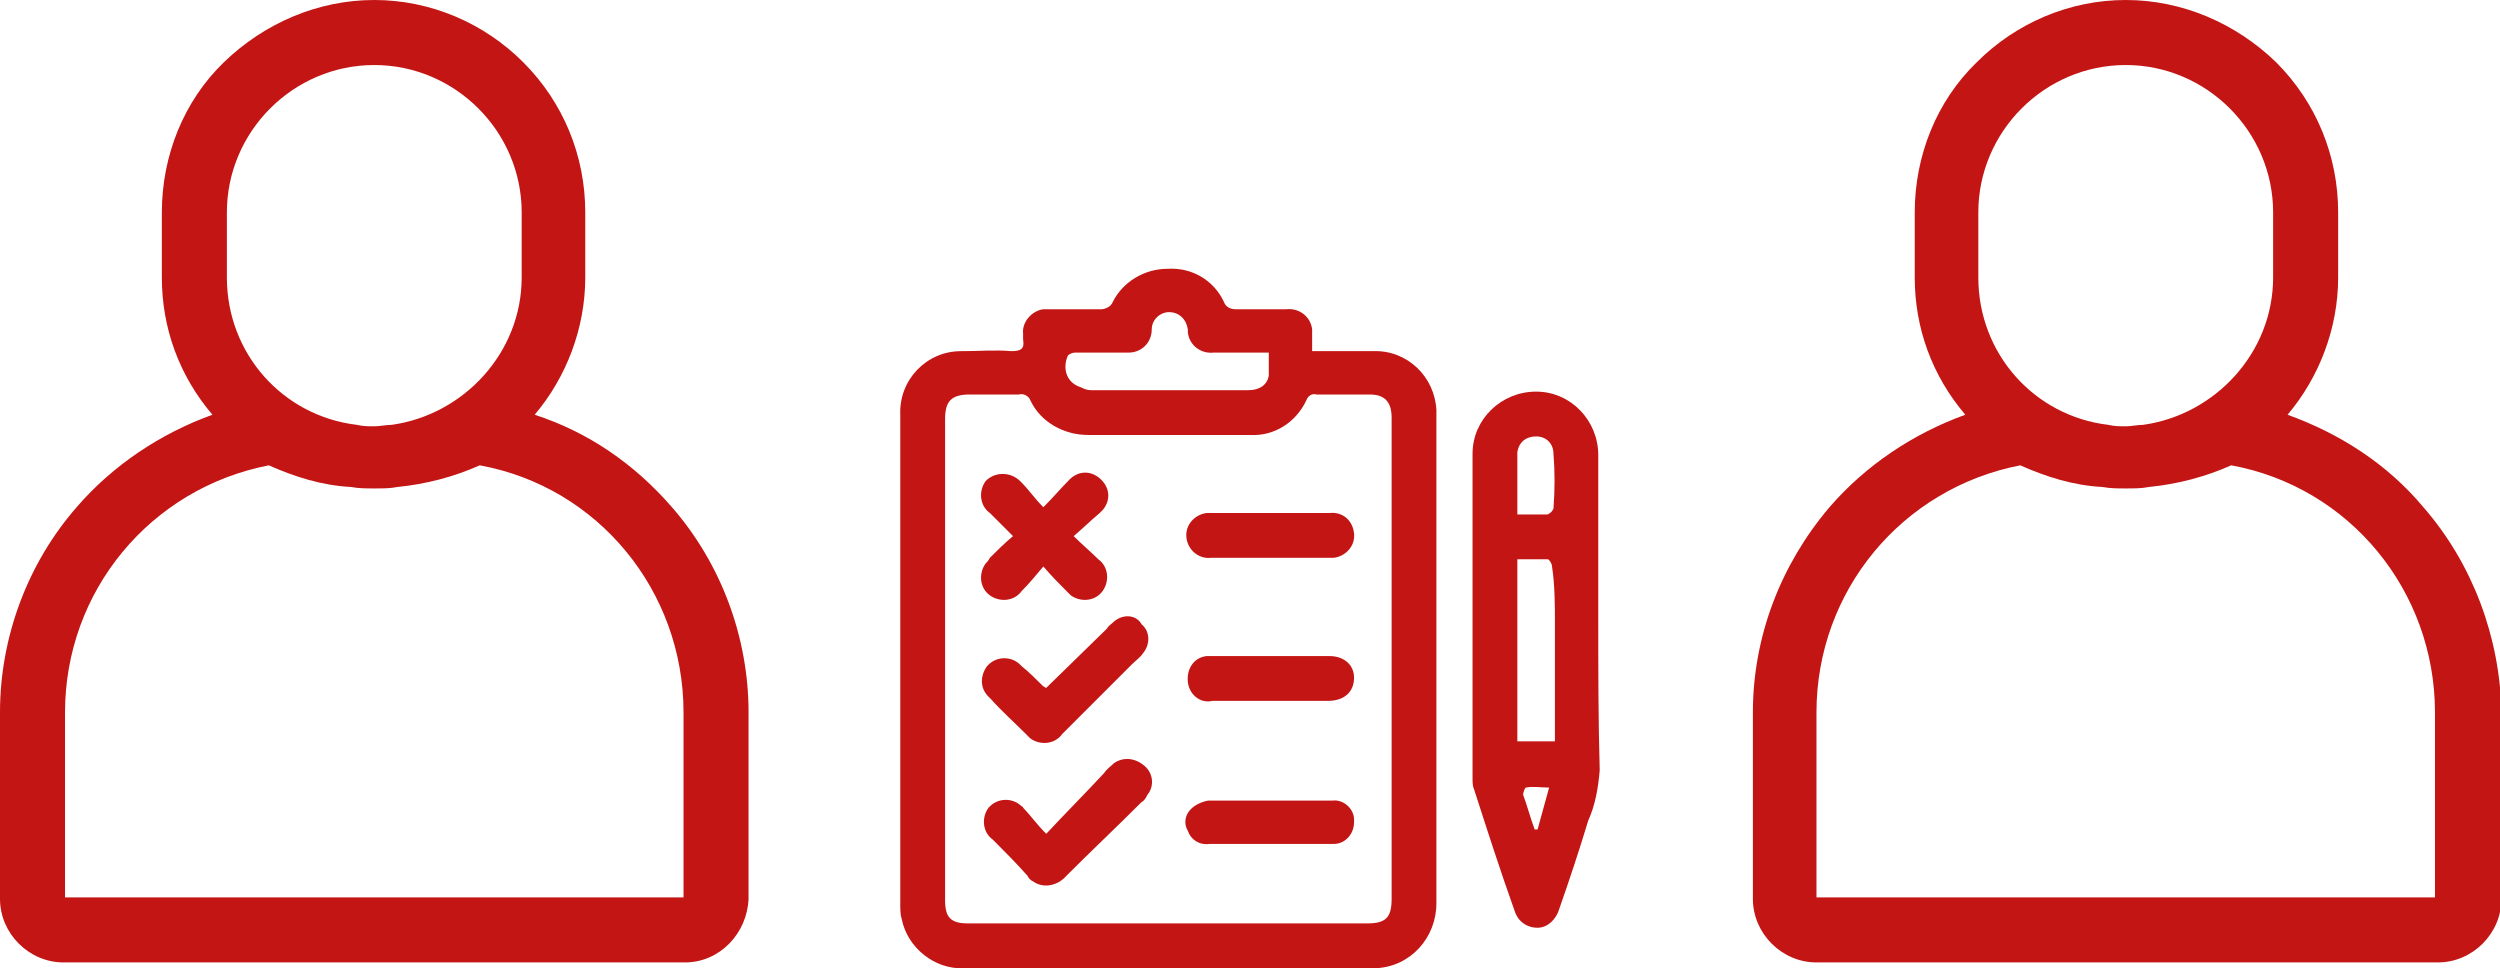
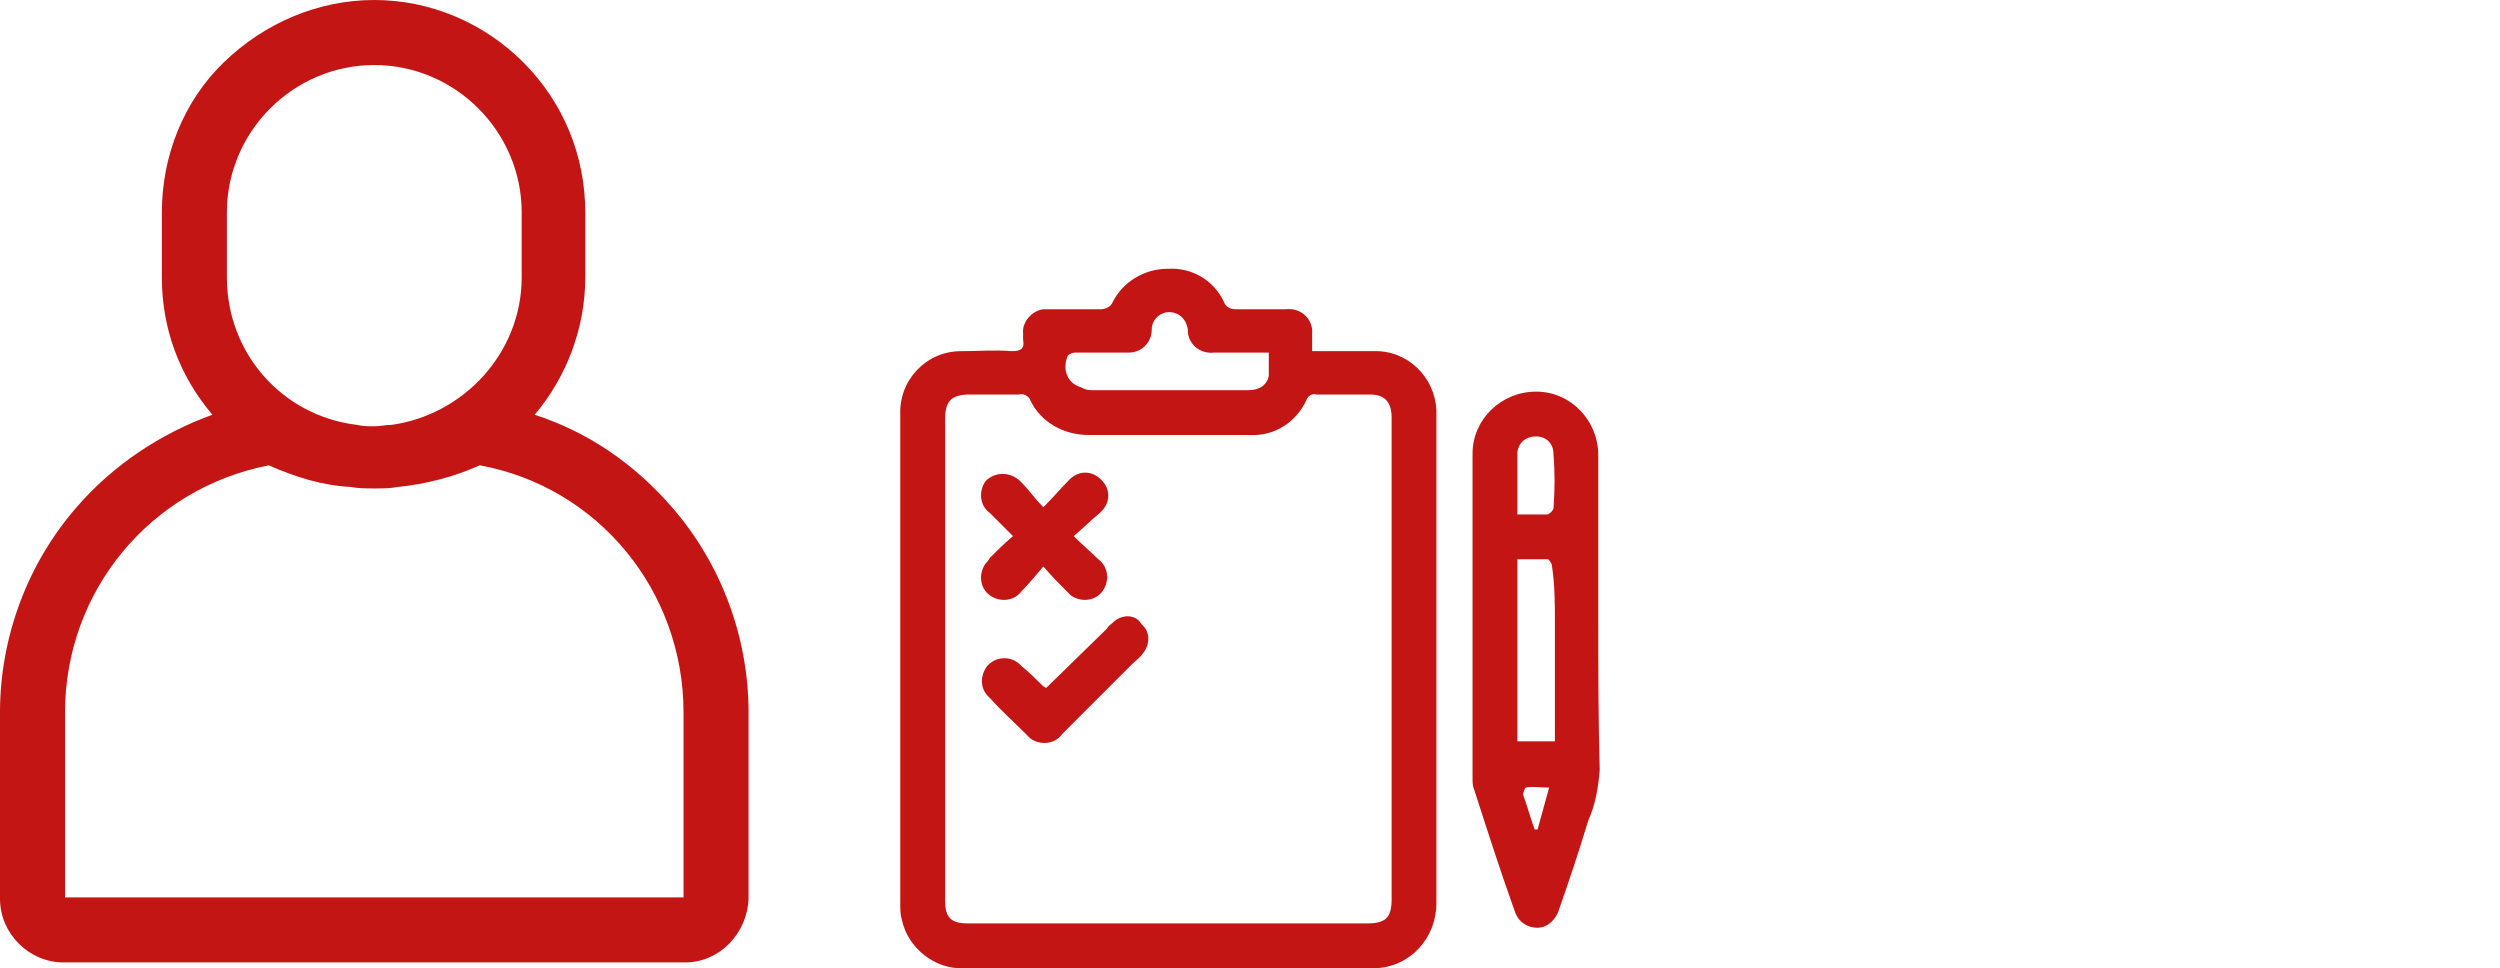
<svg xmlns="http://www.w3.org/2000/svg" version="1.1" id="Vrstva_1" x="0px" y="0px" viewBox="0 0 173 67" style="enable-background:new 0 0 173 67;" xml:space="preserve">
  <style type="text/css">
	.st0{fill:#C41515;}
</style>
  <g>
    <path class="st0" d="M37,28.7c2.2-2.6,3.5-6,3.5-9.5v-4.5c0-3.9-1.5-7.6-4.3-10.4C33.5,1.6,29.8,0,25.9,0h0C22,0,18.3,1.6,15.5,4.3   c-2.8,2.7-4.3,6.5-4.3,10.4v4.5c0,3.5,1.2,6.8,3.5,9.5c-3.6,1.3-6.9,3.5-9.4,6.4C1.9,39,0,44.1,0,49.3v12.9c0,2.4,2,4.4,4.4,4.4h43   c2.4,0,4.3-2,4.4-4.4V49.3c0-5.2-1.9-10.3-5.3-14.2C43.9,32.1,40.7,29.9,37,28.7z M15.7,14.7c0-5.6,4.6-10.2,10.2-10.2   c5.6,0,10.2,4.6,10.2,10.2v4.5c0,5.2-4,9.5-9,10.2c-0.4,0-0.8,0.1-1.2,0.1c-0.4,0-0.8,0-1.2-0.1c-5.1-0.6-9-4.9-9-10.2V14.7z    M47.3,62.1H4.5V49.3c0-8.4,5.9-15.5,14.1-17.1c1.8,0.8,3.7,1.4,5.7,1.5c0.5,0.1,1.1,0.1,1.6,0.1h0l0,0c0.6,0,1.1,0,1.6-0.1   c2-0.2,3.9-0.7,5.7-1.5c8.2,1.5,14.1,8.7,14.1,17.1L47.3,62.1z" />
-     <path class="st0" d="M167.7,35.1c-2.5-3-5.8-5.1-9.4-6.4c2.2-2.6,3.5-6,3.5-9.5v-4.5c0-3.9-1.5-7.6-4.3-10.4   C154.7,1.6,151,0,147.1,0h0c-3.9,0-7.6,1.6-10.3,4.3c-2.8,2.7-4.3,6.5-4.3,10.4v4.5c0,3.5,1.2,6.8,3.5,9.5   c-3.6,1.3-6.9,3.5-9.4,6.4c-3.4,4-5.3,9-5.3,14.2v12.9c0,2.4,2,4.4,4.4,4.4h43c2.4,0,4.4-2,4.4-4.4V49.3   C173,44.1,171.1,39,167.7,35.1z M136.9,14.7c0-5.6,4.6-10.2,10.2-10.2c5.6,0,10.2,4.6,10.2,10.2v4.5c0,5.2-4,9.5-9,10.2   c-0.4,0-0.8,0.1-1.2,0.1c-0.4,0-0.8,0-1.2-0.1c-5.1-0.6-9-4.9-9-10.2V14.7z M125.7,62.1V49.3c0-8.4,5.9-15.5,14.1-17.1   c1.8,0.8,3.7,1.4,5.7,1.5c0.5,0.1,1.1,0.1,1.6,0.1h0l0,0c0.6,0,1.1,0,1.6-0.1c2-0.2,3.9-0.7,5.7-1.5c8.2,1.5,14.1,8.7,14.1,17.1   l0,12.8H125.7z" />
    <path class="st0" d="M95,24.3c-1.1,0-2.3,0-3.4,0h-0.8c0-0.4,0-0.8,0-1.1c0-0.1,0-0.3,0-0.4c-0.1-0.9-0.9-1.5-1.8-1.4   c-1.2,0-2.3,0-3.5,0c-0.4,0-0.7-0.2-0.8-0.5c-0.7-1.5-2.2-2.4-3.9-2.3c-1.6,0-3.1,0.9-3.8,2.3c-0.1,0.3-0.5,0.5-0.8,0.5   c-1.2,0-2.5,0-3.7,0c-0.1,0-0.2,0-0.3,0c-0.8,0.1-1.5,0.9-1.4,1.7c0,0.1,0,0.3,0,0.4c0.1,0.6-0.1,0.8-0.8,0.8c-1.1-0.1-2.3,0-3.4,0   c0,0-0.1,0-0.1,0c-2.4,0-4.3,2-4.2,4.4c0,11.3,0,22.6,0,33.9c0,0.3,0,0.7,0.1,1c0.4,2,2.3,3.5,4.3,3.4c9.4,0,18.8,0,28.2,0   c0.1,0,0.2,0,0.3,0c0,0,0,0,0,0c2.4-0.1,4.2-2.1,4.2-4.5c0-11.3,0-22.6,0-33.9c0-0.1,0-0.1,0-0.2C99.3,26.1,97.4,24.2,95,24.3z    M73.9,24.6c0.1-0.1,0.3-0.2,0.5-0.2c1.1,0,2.3,0,3.5,0c0.1,0,0.1,0,0.2,0c0.9,0,1.6-0.7,1.6-1.6c0-0.7,0.6-1.2,1.2-1.2   c0.7,0,1.2,0.5,1.3,1.2c0,0.1,0,0.2,0,0.2c0.1,0.9,0.9,1.5,1.8,1.4c1.2,0,2.5,0,3.8,0c0,0.6,0,1.1,0,1.6c-0.1,0.6-0.6,1-1.4,1   c-1.7,0-3.4,0-5.1,0c-1.9,0-3.9,0-5.8,0c-0.3,0-0.5-0.1-0.7-0.2C73.8,26.5,73.5,25.5,73.9,24.6z M94.6,63.9c-9.2,0-18.4,0-27.6,0   c-1.2,0-1.6-0.4-1.6-1.6c0-11.1,0-22.2,0-33.3c0-1.2,0.4-1.7,1.7-1.7c1.1,0,2.3,0,3.4,0c0.3-0.1,0.7,0.1,0.8,0.4   c0.7,1.5,2.3,2.4,4,2.4c3.7,0,7.5,0,11.2,0c1.7,0.1,3.2-0.9,3.9-2.4c0.1-0.3,0.4-0.5,0.7-0.4c1.2,0,2.5,0,3.7,0   c1,0,1.5,0.5,1.5,1.6c0,5.6,0,11.1,0,16.7c0,5.5,0,11,0,16.6C96.3,63.5,95.9,63.9,94.6,63.9z" />
    <path class="st0" d="M110.6,42.6c0-3.7,0-7.4,0-11.1c0-2.4-1.9-4.4-4.3-4.4c-2.4,0-4.4,1.9-4.4,4.3c0,7.5,0,15,0,22.5   c0,0.2,0,0.5,0.1,0.7c0.9,2.8,1.8,5.6,2.8,8.4c0.2,0.7,0.8,1.2,1.6,1.2c0.7,0,1.3-0.6,1.5-1.3c0.7-2,1.4-4.1,2-6.1   c0.5-1.1,0.7-2.3,0.8-3.5C110.6,49.8,110.6,46.2,110.6,42.6z M106.4,57.4l-0.2,0l0,0c-0.3-0.8-0.5-1.6-0.8-2.4   c0-0.1,0.1-0.5,0.2-0.5c0.5-0.1,1,0,1.6,0L106.4,57.4z M107.6,43.2c0,2.5,0,5,0,7.4v0.7H105V38.7l0,0c0.8,0,1.5,0,2.1,0   c0.1,0,0.3,0.3,0.3,0.5C107.6,40.5,107.6,41.9,107.6,43.2z M107.5,35.2c-0.1,0.2-0.2,0.3-0.4,0.4c-0.7,0-1.4,0-2.1,0l0,0   c0-1.5,0-2.9,0-4.3c0.1-0.7,0.6-1.1,1.3-1.1c0.7,0,1.2,0.5,1.2,1.2C107.6,32.6,107.6,33.9,107.5,35.2z" />
    <path class="st0" d="M68.2,39c-0.5,0.7-0.4,1.7,0.3,2.2c0.7,0.5,1.7,0.4,2.2-0.3c0.5-0.5,1-1.1,1.5-1.7c0.6,0.7,1.1,1.2,1.6,1.7   c0.1,0.1,0.2,0.2,0.3,0.3c0.7,0.5,1.7,0.4,2.2-0.3c0.5-0.7,0.4-1.7-0.3-2.2c-0.5-0.5-1.1-1-1.7-1.6c0.7-0.6,1.2-1.1,1.8-1.6   c0.1-0.1,0.1-0.1,0.2-0.2c0.6-0.7,0.5-1.6-0.2-2.2c-0.7-0.6-1.6-0.5-2.2,0.2c-0.5,0.5-1,1.1-1.7,1.8c-0.6-0.6-1-1.2-1.5-1.7   c0,0-0.1-0.1-0.1-0.1c-0.6-0.6-1.6-0.7-2.3-0.1c0,0-0.1,0.1-0.1,0.1c-0.5,0.7-0.4,1.7,0.3,2.2c0.5,0.5,1,1,1.6,1.6   c-0.6,0.5-1.1,1-1.6,1.5C68.4,38.8,68.3,38.9,68.2,39z" />
-     <path class="st0" d="M77.1,52.8c-0.2,0.2-0.5,0.4-0.7,0.7c-1.3,1.4-2.6,2.7-4,4.2c-0.7-0.7-1.1-1.3-1.6-1.8c0-0.1-0.1-0.1-0.1-0.1   c-0.6-0.6-1.6-0.6-2.2,0c0,0-0.1,0.1-0.1,0.1c-0.5,0.7-0.4,1.7,0.3,2.2c0.8,0.8,1.6,1.6,2.4,2.5c0.1,0.2,0.2,0.3,0.4,0.4   c0.7,0.5,1.7,0.3,2.3-0.4c1.7-1.7,3.5-3.4,5.2-5.1c0.2-0.1,0.3-0.3,0.4-0.5c0.5-0.6,0.4-1.5-0.2-2C78.5,52.4,77.7,52.4,77.1,52.8z" />
    <path class="st0" d="M77.1,43c-0.2,0.2-0.4,0.3-0.5,0.5l-4.2,4.1c-0.1,0-0.1-0.1-0.2-0.1c-0.5-0.5-1-1-1.5-1.4c0,0-0.1-0.1-0.1-0.1   c-0.6-0.6-1.6-0.6-2.2,0c0,0-0.1,0.1-0.1,0.1c-0.5,0.7-0.5,1.6,0.2,2.2c0.8,0.9,1.7,1.7,2.5,2.5c0.1,0.1,0.2,0.2,0.3,0.3   c0.7,0.5,1.7,0.4,2.2-0.3c1.6-1.6,3.2-3.2,4.8-4.8c0.3-0.3,0.6-0.5,0.8-0.8c0.5-0.6,0.5-1.5-0.1-2C78.6,42.5,77.7,42.5,77.1,43z" />
-     <path class="st0" d="M83.8,38.6c2.7,0,5.5,0,8.2,0c0.1,0,0.2,0,0.3,0c0.8-0.1,1.5-0.8,1.4-1.7c-0.1-0.9-0.8-1.5-1.7-1.4   c-1.4,0-2.7,0-4.1,0c-1.4,0-2.8,0-4.1,0c-0.1,0-0.2,0-0.3,0c-0.8,0.1-1.5,0.8-1.4,1.7C82.2,38.1,83,38.7,83.8,38.6z" />
-     <path class="st0" d="M83.9,48.5c1.3,0,2.7,0,4,0c1.3,0,2.7,0,4,0c1.1,0,1.8-0.6,1.8-1.6c0-0.9-0.7-1.5-1.7-1.5c-2.7,0-5.4,0-8.1,0   c-0.1,0-0.3,0-0.4,0c-0.9,0.1-1.4,0.9-1.3,1.8C82.3,48.1,83.1,48.7,83.9,48.5z" />
-     <path class="st0" d="M92.2,55.4c-2.9,0-5.7,0-8.6,0c-0.5,0.1-0.9,0.3-1.2,0.6c-0.4,0.4-0.5,1-0.2,1.5c0.2,0.6,0.8,1,1.5,0.9   c1.4,0,2.8,0,4.2,0l0,0c1.4,0,2.9,0,4.3,0c0,0,0,0,0.1,0c0.8,0,1.4-0.7,1.4-1.5c0-0.1,0-0.1,0-0.2C93.7,56,93,55.3,92.2,55.4z" />
  </g>
</svg>